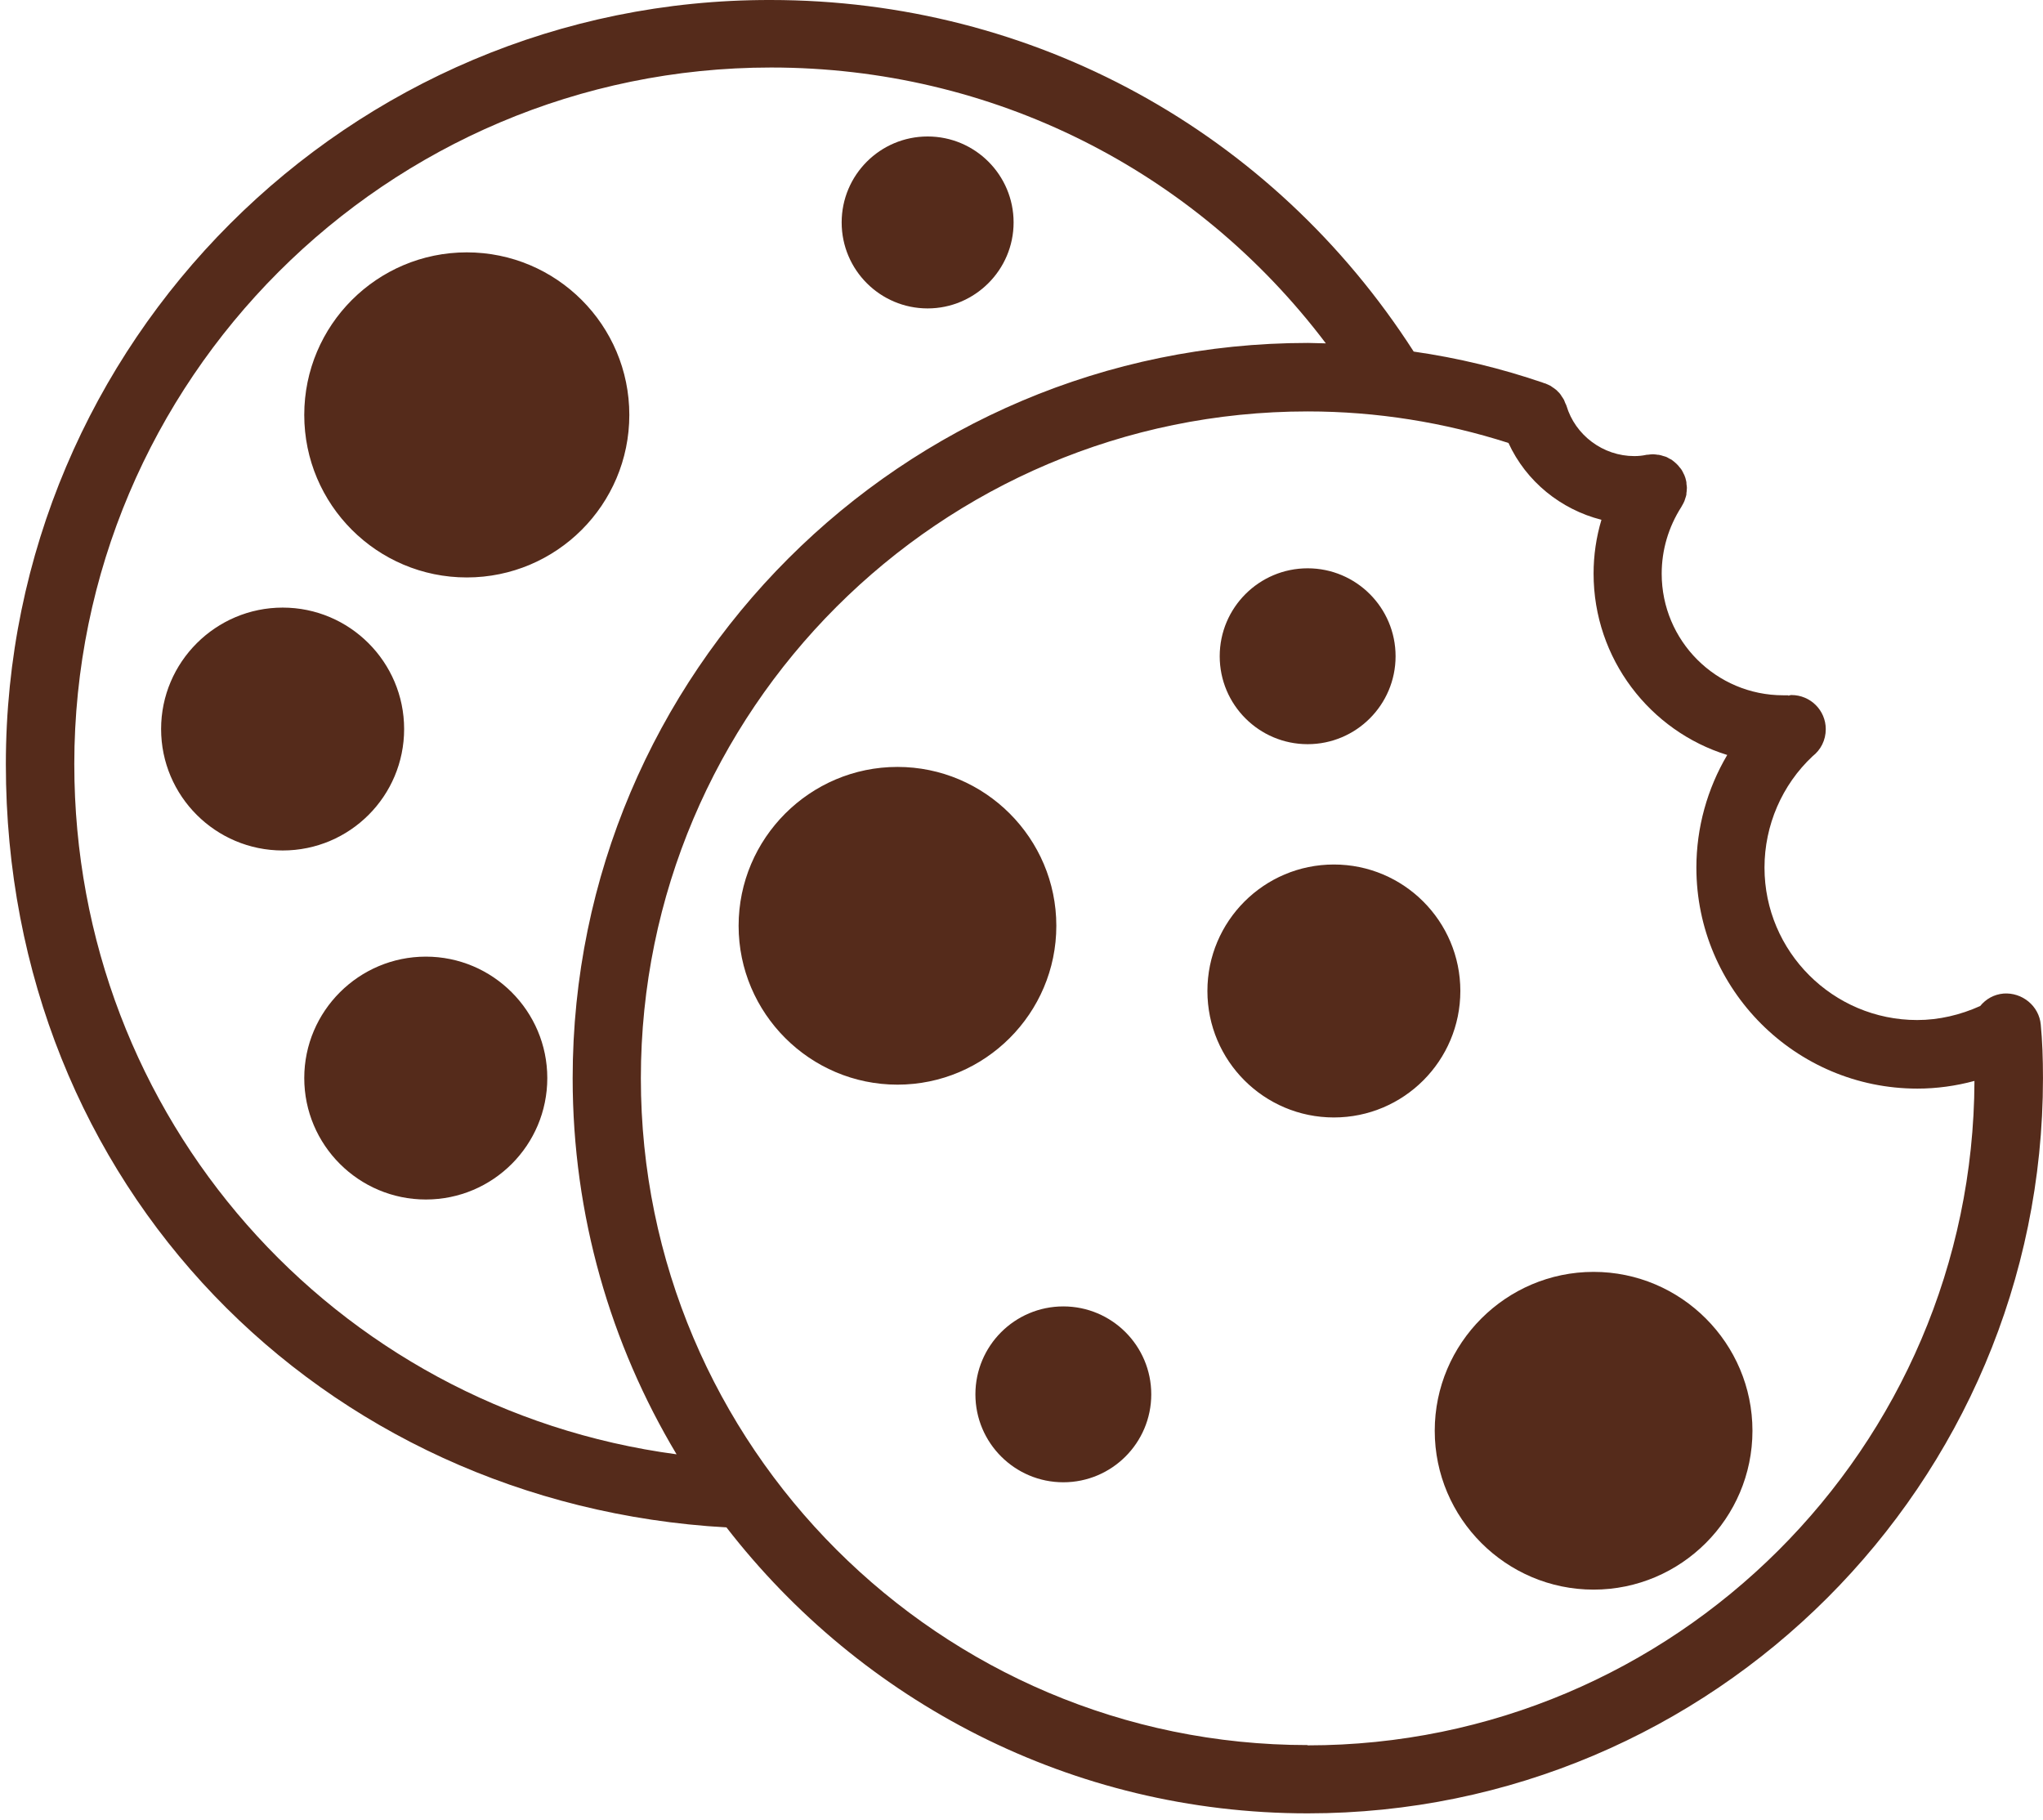
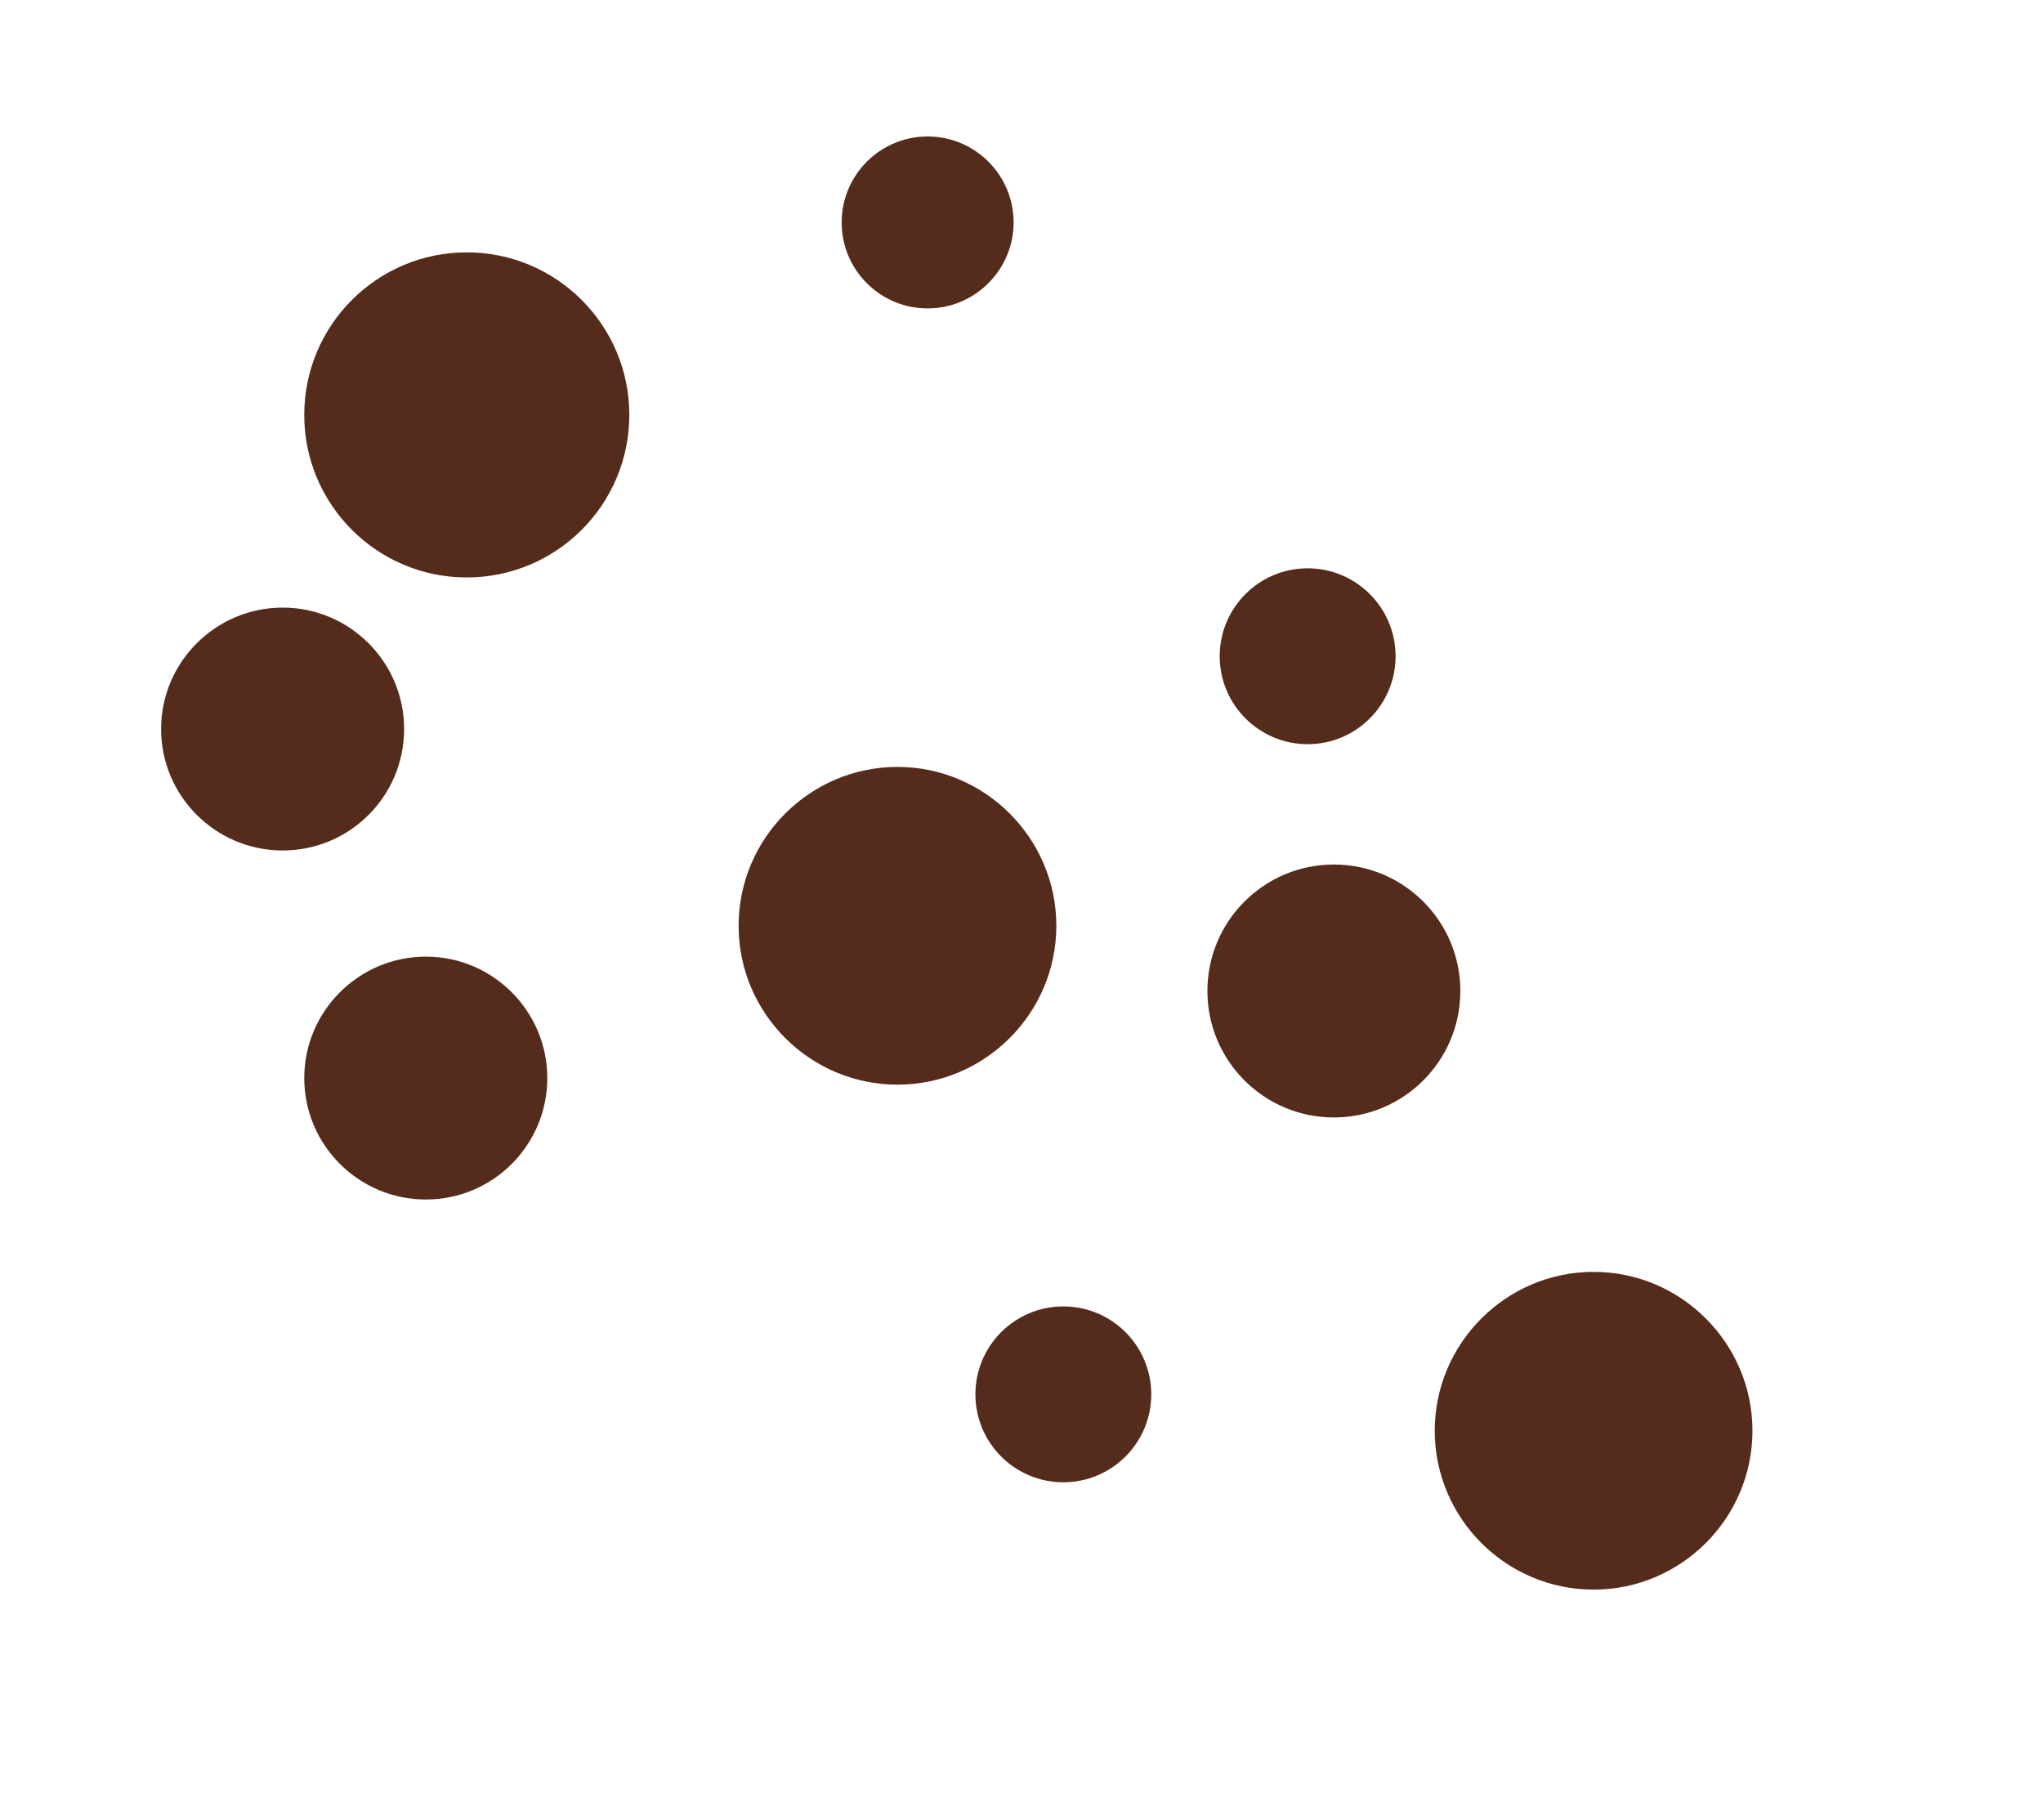
<svg xmlns="http://www.w3.org/2000/svg" width="293" height="261" viewBox="0 0 293 261" fill="none">
-   <path d="M292.68 146.944C292.435 144.248 290.008 142.299 287.349 142.483C285.964 142.605 284.812 143.267 283.991 144.272C281.135 145.559 278.059 146.282 274.958 146.282C262.874 146.282 253.058 136.465 253.058 124.418C253.058 118.363 255.57 112.555 259.957 108.449C261.122 107.542 261.845 106.157 261.845 104.564C261.845 101.868 259.651 99.674 256.918 99.674C256.759 99.674 256.636 99.735 256.477 99.772V99.711H255.754C246.121 99.711 238.314 91.904 238.314 82.271C238.314 78.888 239.282 75.592 241.133 72.699C241.17 72.638 241.194 72.577 241.231 72.516C241.353 72.295 241.476 72.111 241.574 71.854C241.635 71.731 241.635 71.609 241.697 71.474C241.758 71.29 241.819 71.131 241.856 70.934C241.856 70.775 241.856 70.653 241.893 70.493C241.893 70.309 241.929 70.15 241.929 69.954C241.929 69.77 241.893 69.611 241.868 69.415C241.868 69.292 241.868 69.133 241.831 69.01C241.77 68.692 241.672 68.385 241.55 68.103C241.513 68.005 241.427 67.92 241.39 67.785C241.292 67.601 241.206 67.405 241.072 67.246C241.01 67.147 240.949 67.086 240.888 67.025C240.765 66.841 240.606 66.682 240.447 66.522C240.226 66.302 239.981 66.118 239.723 65.922C239.625 65.861 239.54 65.824 239.405 65.763C239.221 65.665 239.062 65.542 238.841 65.481C238.719 65.444 238.62 65.419 238.498 65.383C238.314 65.321 238.118 65.26 237.897 65.223C237.775 65.223 237.677 65.223 237.554 65.187C237.37 65.187 237.15 65.125 236.954 65.15C236.77 65.15 236.574 65.187 236.353 65.211C236.231 65.211 236.133 65.211 236.01 65.248C235.544 65.346 235.005 65.407 234.38 65.407C229.919 65.407 225.911 62.429 224.649 58.164C224.612 58.042 224.551 57.944 224.49 57.821C224.428 57.662 224.367 57.502 224.306 57.355C224.208 57.196 224.122 57.037 224.024 56.914C223.963 56.791 223.865 56.694 223.803 56.571C223.681 56.412 223.558 56.252 223.399 56.13C223.338 56.032 223.24 55.97 223.178 55.909C222.994 55.75 222.798 55.627 222.615 55.505C222.553 55.468 222.492 55.407 222.394 55.345C222.149 55.223 221.891 55.1 221.646 55.002C221.61 55.002 221.585 54.965 221.548 54.965H221.512C221.45 54.965 221.389 54.929 221.352 54.904C215.322 52.833 209.084 51.326 202.748 50.419C182.453 18.825 148.163 0 110.514 0C50.056 -0.11 0.839 49.12 0.839 109.615C0.839 170.111 46.05 215.748 104.189 219.046C123.479 243.961 153.666 260.052 187.551 260.052C245.69 260.052 292.996 212.771 292.996 154.628C292.996 151.711 292.9 149.26 292.68 146.944ZM10.654 109.615C10.654 54.525 55.484 9.682 110.587 9.682C142.281 9.682 171.324 24.339 190.149 49.241C189.303 49.241 188.421 49.18 187.575 49.18C129.436 49.18 82.129 96.486 82.129 154.626C82.129 174.332 87.583 192.777 97.032 208.561C47.863 202.004 10.656 160.273 10.656 109.61L10.654 109.615ZM187.538 250.259C134.802 250.259 91.91 207.364 91.91 154.63C91.91 101.897 134.805 59.002 187.538 59.002C197.453 59.002 207.111 60.571 216.339 63.524C218.876 69.051 223.839 73.059 229.673 74.542C228.925 77.054 228.546 79.628 228.546 82.263C228.546 94.469 236.634 104.85 247.713 108.269C244.858 113.098 243.289 118.686 243.289 124.422C243.289 141.898 257.505 156.116 274.983 156.116C277.741 156.116 280.51 155.736 283.17 155.013C282.986 207.602 240.153 250.3 187.541 250.3L187.538 250.259Z" fill="#552B1B" />
  <path fill-rule="evenodd" clip-rule="evenodd" d="M133.038 44.23C139.815 44.23 145.367 38.703 145.367 31.901C145.367 25.087 139.84 19.572 133.038 19.572C126.223 19.572 120.708 25.099 120.708 31.901C120.708 38.715 126.236 44.23 133.038 44.23ZM90.255 59.501C90.255 72.37 79.814 82.811 66.945 82.811C54.077 82.811 43.635 72.37 43.635 59.501C43.635 46.633 54.077 36.191 66.945 36.191C79.814 36.191 90.255 46.633 90.255 59.501ZM187.538 106.722C194.499 106.722 200.149 101.072 200.149 94.111C200.149 87.15 194.499 81.5 187.538 81.5C180.577 81.5 174.927 87.15 174.927 94.111C174.927 101.072 180.577 106.722 187.538 106.722ZM128.712 109.983C141.262 109.983 151.495 120.216 151.495 132.766C151.495 145.316 141.262 155.549 128.712 155.549C116.163 155.549 105.929 145.316 105.929 132.766C105.929 120.216 116.163 109.983 128.712 109.983ZM205.765 205.183C205.765 192.633 215.998 182.399 228.548 182.399C241.098 182.399 251.331 192.633 251.331 205.183C251.331 217.732 241.098 227.966 228.548 227.966C215.998 227.966 205.765 217.732 205.765 205.183ZM191.3 123.978C181.287 123.978 173.162 132.103 173.162 142.116C173.162 152.129 181.287 160.254 191.3 160.254C201.312 160.254 209.438 152.129 209.438 142.116C209.438 132.103 201.312 123.978 191.3 123.978ZM139.889 199.961C139.889 193 145.538 187.351 152.499 187.351C159.46 187.351 165.11 193 165.11 199.961C165.11 206.922 159.46 212.572 152.499 212.572C145.538 212.572 139.889 206.922 139.889 199.961ZM61.076 137.19C51.48 137.19 43.636 144.996 43.636 154.605C43.636 164.201 51.443 172.02 61.076 172.02C70.708 172.02 78.491 164.213 78.491 154.605C78.491 145.009 70.684 137.19 61.076 137.19ZM40.544 87.135C50.153 87.135 57.959 94.954 57.959 104.551C57.959 114.159 50.177 121.966 40.544 121.966C30.912 121.966 23.105 114.147 23.105 104.551C23.105 94.942 30.948 87.135 40.544 87.135Z" fill="#552B1B" />
</svg>